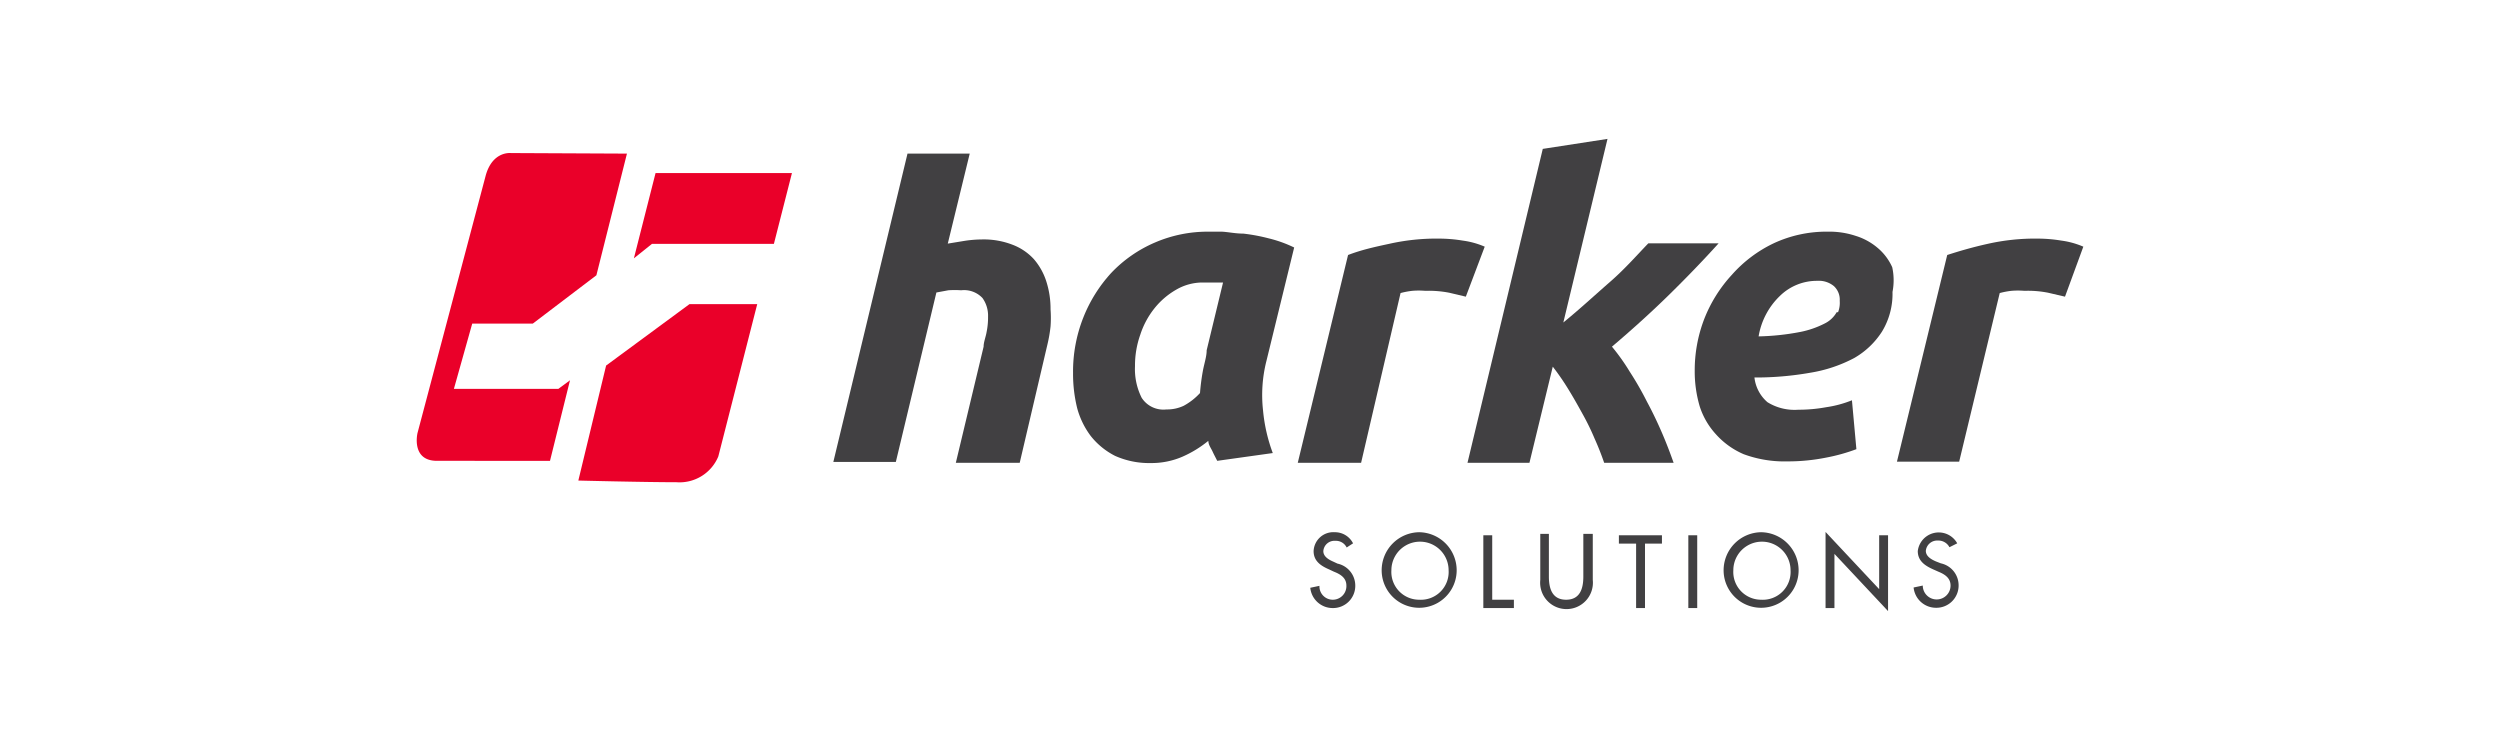
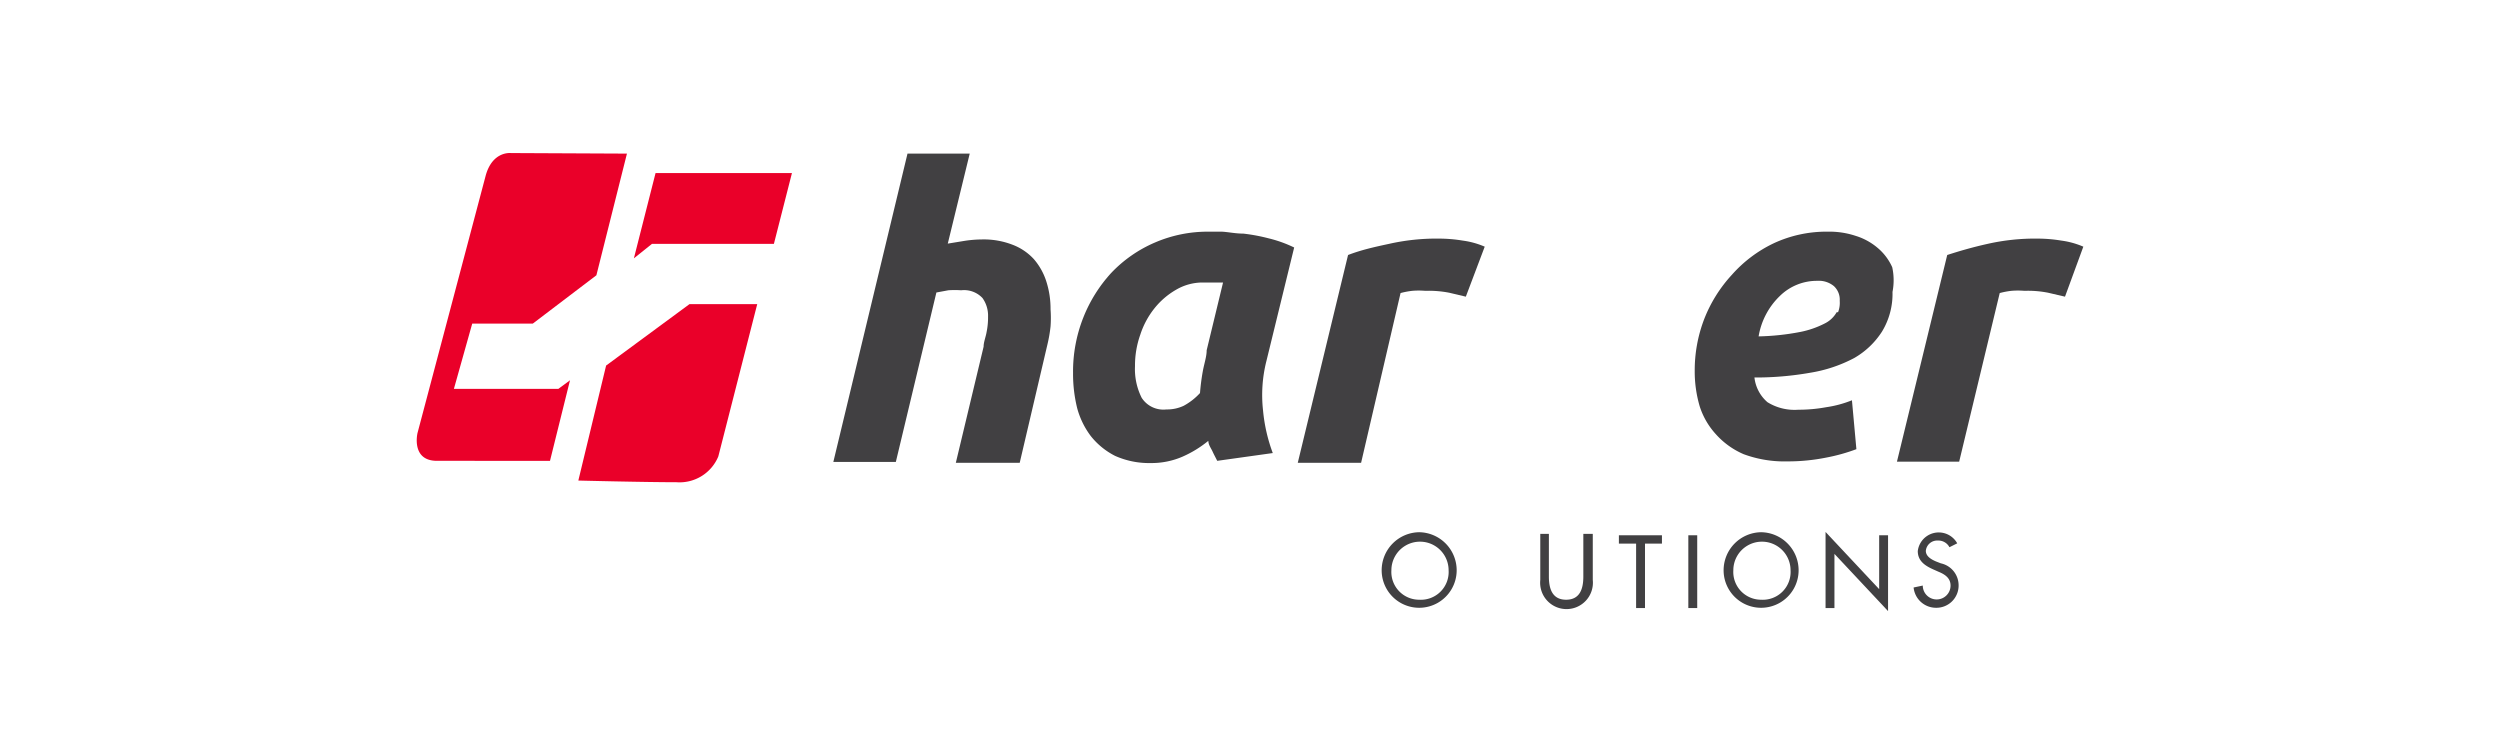
<svg xmlns="http://www.w3.org/2000/svg" id="Layer_1" data-name="Layer 1" viewBox="0 0 90 27">
  <defs>
    <style>.cls-1{fill:#ea0029;}.cls-1,.cls-2{fill-rule:evenodd;}.cls-2,.cls-3{fill:#414042;}</style>
  </defs>
  <path class="cls-1" d="M22.57,5.53l-1.1,4.38-2.29,1.74H17L16.34,14H20.1l.42-.31-.72,2.9H15.73c-.94,0-.7-1-.7-1l2.45-9.25c.24-.91.91-.83.91-.83ZM20.82,17.3l1-4.14,3-2.21h2.44l-1.4,5.48a1.51,1.51,0,0,1-1.51.93C23.19,17.36,20.82,17.3,20.82,17.3Zm2-8,.78-3.07h4.91l-.65,2.55-4.39,0Z" />
  <path class="cls-2" d="M35.34,8.62a2.87,2.87,0,0,1,1.11.19,2,2,0,0,1,.77.52,2.29,2.29,0,0,1,.45.81,3.22,3.22,0,0,1,.15,1,4.17,4.17,0,0,1,0,.61,5,5,0,0,1-.11.64l-1,4.27H34.41l1-4.18c0-.17.08-.35.11-.54a2.59,2.59,0,0,0,.05-.54,1.09,1.09,0,0,0-.2-.67.91.91,0,0,0-.77-.28,3.33,3.33,0,0,0-.46,0l-.43.08-1.46,6.1H30L32.67,5.53h2.24l-.79,3.24.61-.1A4.3,4.3,0,0,1,35.34,8.62Z" />
  <path class="cls-2" d="M45.59,13l1-4.09a4.56,4.56,0,0,0-.92-.33,6.55,6.55,0,0,0-.91-.17c-.29,0-.55-.06-.78-.07h-.47a4.79,4.79,0,0,0-1.93.39A4.74,4.74,0,0,0,40,9.83a5.21,5.21,0,0,0-1,1.6,5.28,5.28,0,0,0-.37,2,5.14,5.14,0,0,0,.15,1.27,2.94,2.94,0,0,0,.49,1,2.64,2.64,0,0,0,.87.71,3,3,0,0,0,1.29.26,2.8,2.8,0,0,0,1.14-.23,4,4,0,0,0,.93-.57c0,.14.1.27.15.38s.11.22.17.34l2-.28a5.94,5.94,0,0,1-.35-1.53A5,5,0,0,1,45.59,13Zm-2.15-.39c0,.23-.09.48-.14.76s-.08.53-.1.78a2.26,2.26,0,0,1-.59.46,1.41,1.41,0,0,1-.62.13.93.93,0,0,1-.89-.42,2.3,2.3,0,0,1-.24-1.14,3.31,3.31,0,0,1,.19-1.13,3,3,0,0,1,.51-.95,2.75,2.75,0,0,1,.78-.67,1.89,1.89,0,0,1,.95-.26l.39,0,.35,0Z" />
  <path class="cls-2" d="M52.77,10.68l-.59-.14a3.87,3.87,0,0,0-.87-.07,2.71,2.71,0,0,0-.47,0,2.87,2.87,0,0,0-.42.08L49,16.66H46.72l1.81-7.48C49,9,49.44,8.9,50,8.78a7.74,7.74,0,0,1,1.81-.19,5.27,5.27,0,0,1,.84.07,3,3,0,0,1,.8.22Z" />
-   <path class="cls-2" d="M56.28,11.61c.59-.48,1.15-1,1.69-1.47s1-1,1.37-1.38h2.53c-.56.62-1.15,1.23-1.75,1.82s-1.3,1.23-2.09,1.9a7.46,7.46,0,0,1,.64.9,11.26,11.26,0,0,1,.62,1.08c.2.37.38.75.54,1.12s.3.74.42,1.08h-2.5c-.09-.26-.2-.55-.34-.86a8.68,8.68,0,0,0-.45-.92c-.17-.31-.34-.61-.52-.9a8.78,8.78,0,0,0-.54-.78l-.84,3.46H52.83l2.71-11.3L57.87,5Z" />
  <path class="cls-2" d="M68.12,9.62a1.94,1.94,0,0,0-.53-.7,2.23,2.23,0,0,0-.79-.43,3,3,0,0,0-1-.15,4.49,4.49,0,0,0-1.95.42,4.71,4.71,0,0,0-1.5,1.13,5.07,5.07,0,0,0-1,1.6,5.15,5.15,0,0,0-.34,1.86,4.45,4.45,0,0,0,.18,1.28,2.7,2.7,0,0,0,.58,1,2.84,2.84,0,0,0,1,.72,4.22,4.22,0,0,0,1.57.26,7,7,0,0,0,1.42-.14,6.54,6.54,0,0,0,1.07-.3l-.16-1.76a4,4,0,0,1-.93.25,5.5,5.5,0,0,1-1,.09,1.85,1.85,0,0,1-1.11-.27,1.37,1.37,0,0,1-.47-.89,11.3,11.3,0,0,0,2-.17,5.13,5.13,0,0,0,1.59-.53,2.9,2.9,0,0,0,1-.95,2.61,2.61,0,0,0,.38-1.43A2.19,2.19,0,0,0,68.12,9.62Zm-2,1.62a1,1,0,0,1-.42.4,3.34,3.34,0,0,1-.89.31,8.81,8.81,0,0,1-1.5.16,2.61,2.61,0,0,1,.76-1.45,1.9,1.9,0,0,1,1.35-.55.85.85,0,0,1,.6.19.66.66,0,0,1,.21.53A.93.93,0,0,1,66.17,11.24Z" />
  <path class="cls-2" d="M74.34,10.68l-.6-.14a3.72,3.72,0,0,0-.86-.07,2.71,2.71,0,0,0-.47,0,2.87,2.87,0,0,0-.42.08l-1.46,6.07H68.29L70.1,9.18c.43-.14.91-.28,1.45-.4a7.74,7.74,0,0,1,1.81-.19,5.27,5.27,0,0,1,.84.07,3,3,0,0,1,.8.22Z" />
-   <path class="cls-2" d="M48.71,19.56a.73.73,0,0,0-.66-.4.71.71,0,0,0-.76.68c0,.36.26.53.56.66l.17.08c.23.09.45.22.45.5a.49.49,0,0,1-.48.51.48.48,0,0,1-.49-.5l-.33.07a.81.81,0,0,0,.8.73.8.8,0,0,0,.82-.81.81.81,0,0,0-.64-.79L48,20.22c-.16-.07-.36-.18-.36-.38a.4.4,0,0,1,.43-.37.43.43,0,0,1,.41.24Z" />
  <path class="cls-2" d="M70.46,19.56a.76.76,0,0,0-1.42.28c0,.36.27.53.56.66l.18.08c.22.09.44.22.44.5a.49.49,0,1,1-1,0l-.33.07a.81.81,0,0,0,.8.73.8.8,0,0,0,.82-.81.81.81,0,0,0-.64-.79l-.18-.07c-.16-.07-.36-.18-.36-.38a.41.41,0,0,1,.43-.37.45.45,0,0,1,.42.24Z" />
  <polygon class="cls-2" points="65.72 21.89 66.04 21.89 66.04 19.94 67.97 22 67.97 19.27 67.65 19.27 67.65 21.21 65.72 19.15 65.72 21.89" />
  <rect class="cls-3" x="60.78" y="19.27" width="0.32" height="2.62" />
  <polygon class="cls-2" points="59.22 19.57 59.83 19.57 59.83 19.27 58.28 19.27 58.28 19.57 58.9 19.57 58.9 21.89 59.22 21.89 59.22 19.57" />
  <path class="cls-2" d="M63.4,19.16a1.37,1.37,0,0,0-1.35,1.37,1.35,1.35,0,1,0,2.7,0A1.37,1.37,0,0,0,63.4,19.16Zm0,2.43a1,1,0,0,1-1-1.06,1,1,0,1,1,2.06,0A1,1,0,0,1,63.4,21.59Z" />
  <path class="cls-2" d="M55.45,19.22v1.66a.95.95,0,1,0,1.89,0V19.22H57v1.54c0,.43-.12.83-.62.83s-.62-.4-.62-.83V19.22Z" />
-   <polygon class="cls-2" points="53.72 19.27 53.4 19.27 53.4 21.89 54.5 21.89 54.5 21.59 53.72 21.59 53.72 19.27" />
  <path class="cls-2" d="M51.09,19.16a1.37,1.37,0,0,0-1.35,1.37,1.35,1.35,0,1,0,2.7,0A1.37,1.37,0,0,0,51.09,19.16Zm0,2.43a1,1,0,0,1-1-1.06,1,1,0,1,1,2.06,0A1,1,0,0,1,51.09,21.59Z" />
</svg>